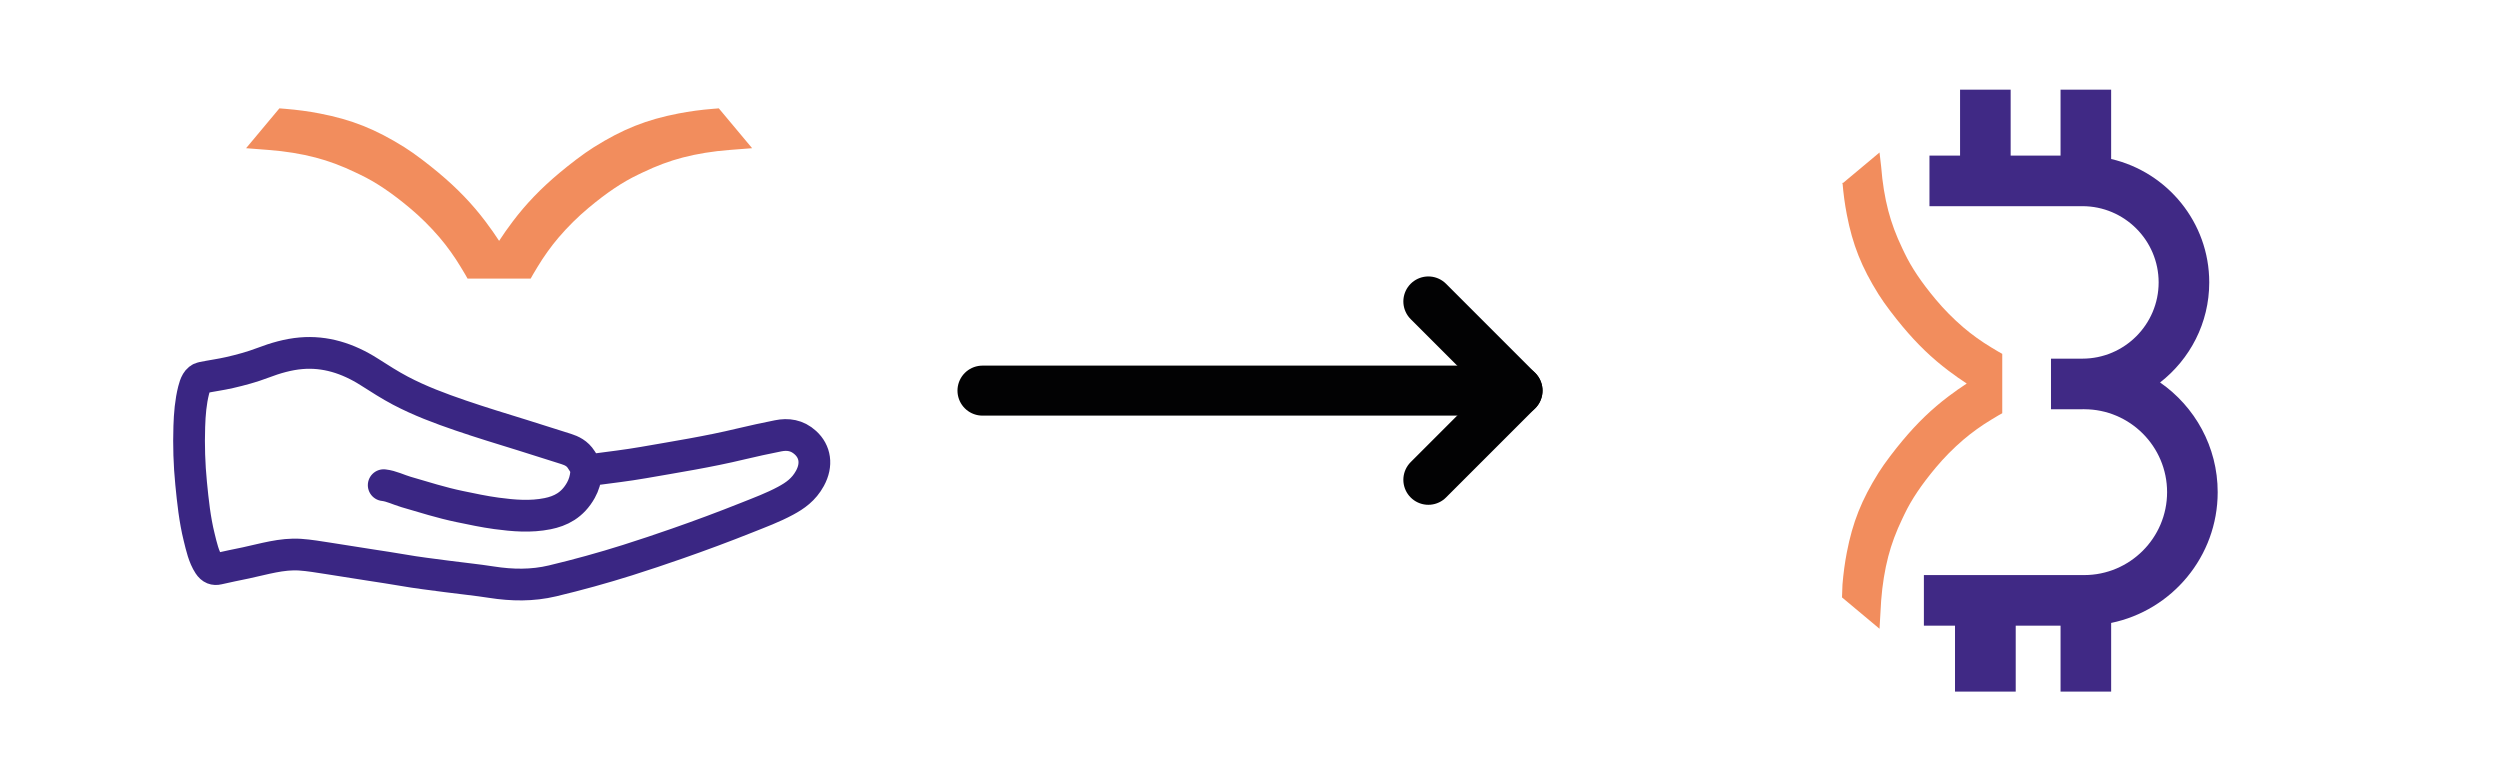
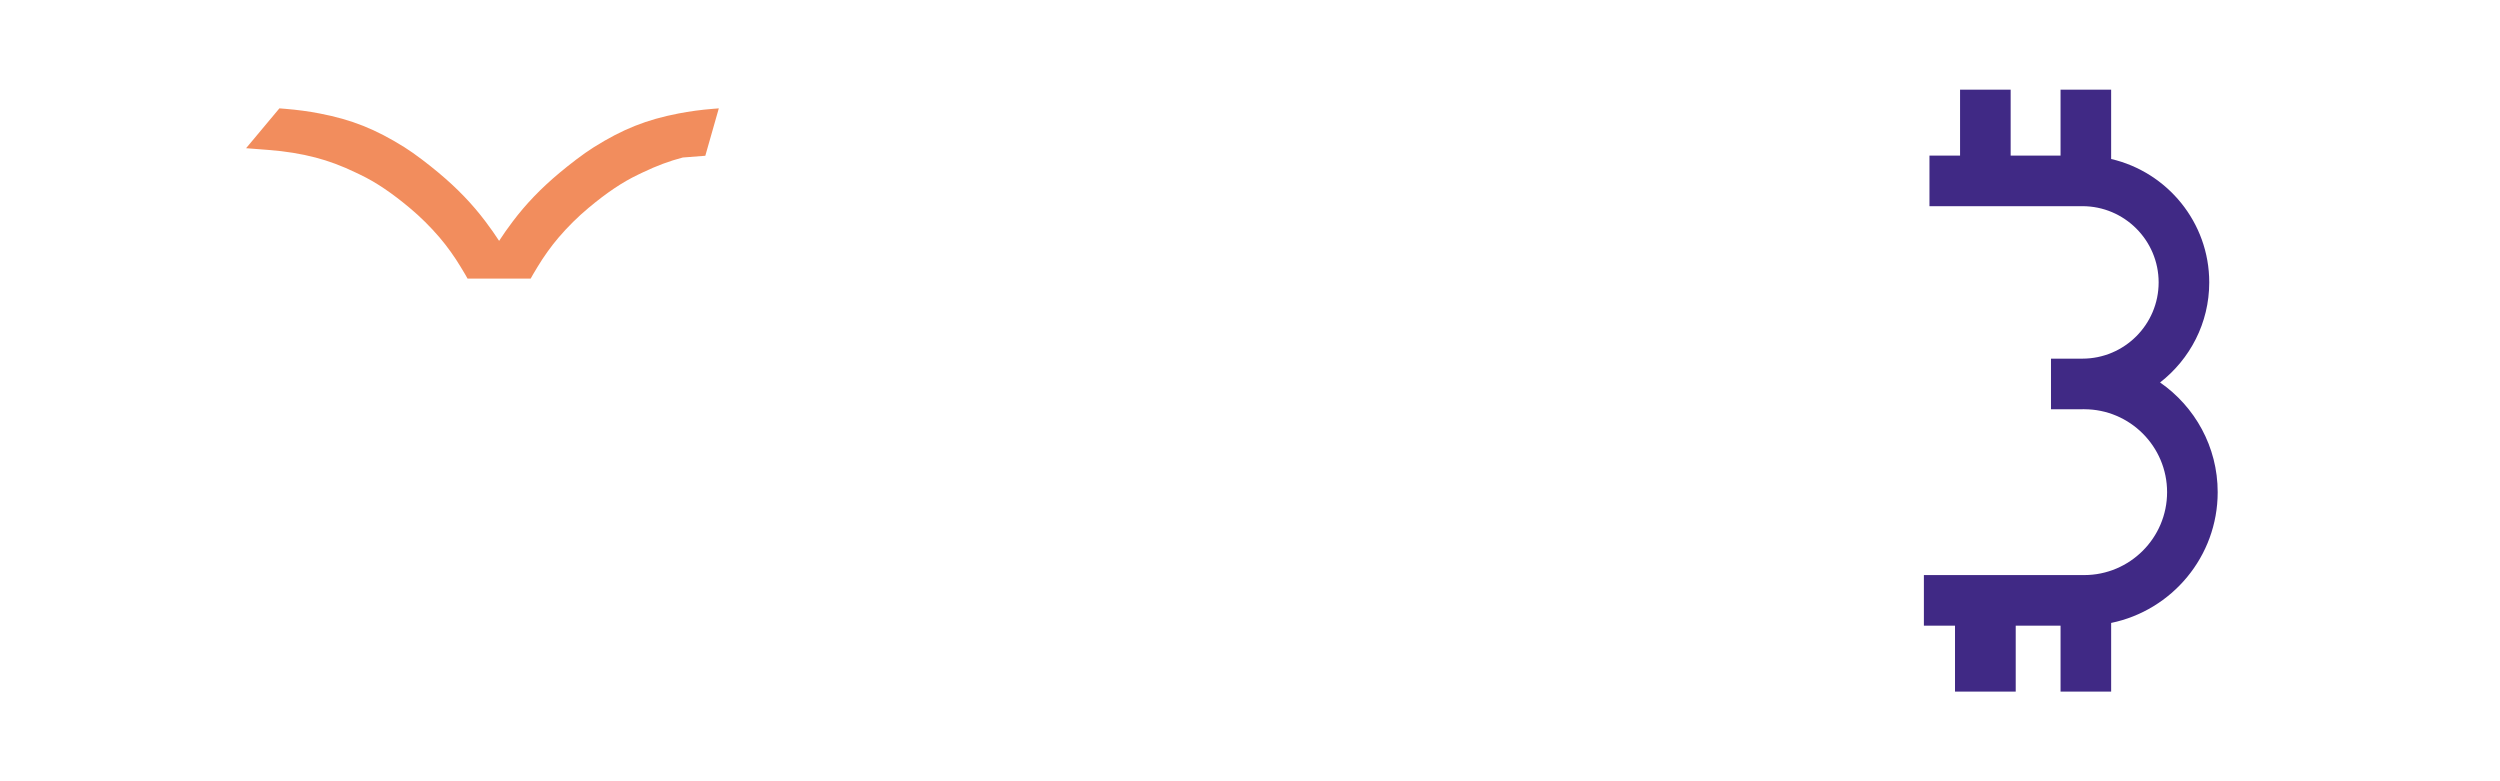
<svg xmlns="http://www.w3.org/2000/svg" id="Capa_1" x="0px" y="0px" width="800px" height="250px" viewBox="0 0 800 250" xml:space="preserve">
  <g>
    <g>
      <g>
-         <path fill="#F28D5D" d="M230.02,34.674L228.1,34.83c-3.819,0.309-7.404,0.792-10.957,1.479    c-10.255,1.973-17.867,5.004-27.149,10.817c-3.409,2.133-7.88,5.618-10.93,8.169c-5.984,5.002-10.752,9.962-15.004,15.6    c-1.641,2.174-3.065,4.201-4.345,6.183c-1.28-1.98-2.702-4.004-4.343-6.178c-4.253-5.646-9.022-10.603-15.007-15.607    c-3.052-2.551-7.526-6.036-10.93-8.169c-9.282-5.81-16.894-8.842-27.149-10.815c-3.558-0.686-7.142-1.169-10.957-1.479    l-1.921-0.156L78.747,47.426l7.205,0.558c5.381,0.413,10.422,1.228,14.986,2.42c4.214,1.095,8.404,2.655,12.812,4.774l1.53,0.731    c4.957,2.368,9.989,5.745,15.835,10.632c3.409,2.849,6.621,6.027,9.542,9.445c2.377,2.781,4.842,6.219,6.761,9.427l0.133,0.221    c0.449,0.752,0.885,1.481,1.309,2.178c0.264,0.431,0.506,0.896,0.756,1.345h20.194c0.253-0.451,0.494-0.916,0.761-1.352    c0.465-0.761,0.944-1.569,1.433-2.39c1.923-3.214,4.388-6.652,6.765-9.431c2.919-3.413,6.129-6.591,9.544-9.445    c5.842-4.883,10.873-8.262,15.842-10.632l1.528-0.731c4.406-2.117,8.596-3.677,12.812-4.772c4.56-1.192,9.6-2.004,14.982-2.42    l7.203-0.558L230.02,34.674z" />
+         <path fill="#F28D5D" d="M230.02,34.674L228.1,34.83c-3.819,0.309-7.404,0.792-10.957,1.479    c-10.255,1.973-17.867,5.004-27.149,10.817c-3.409,2.133-7.88,5.618-10.93,8.169c-5.984,5.002-10.752,9.962-15.004,15.6    c-1.641,2.174-3.065,4.201-4.345,6.183c-1.28-1.98-2.702-4.004-4.343-6.178c-4.253-5.646-9.022-10.603-15.007-15.607    c-3.052-2.551-7.526-6.036-10.93-8.169c-9.282-5.81-16.894-8.842-27.149-10.815c-3.558-0.686-7.142-1.169-10.957-1.479    l-1.921-0.156L78.747,47.426l7.205,0.558c5.381,0.413,10.422,1.228,14.986,2.42c4.214,1.095,8.404,2.655,12.812,4.774l1.53,0.731    c4.957,2.368,9.989,5.745,15.835,10.632c3.409,2.849,6.621,6.027,9.542,9.445c2.377,2.781,4.842,6.219,6.761,9.427l0.133,0.221    c0.449,0.752,0.885,1.481,1.309,2.178c0.264,0.431,0.506,0.896,0.756,1.345h20.194c0.253-0.451,0.494-0.916,0.761-1.352    c0.465-0.761,0.944-1.569,1.433-2.39c1.923-3.214,4.388-6.652,6.765-9.431c2.919-3.413,6.129-6.591,9.544-9.445    c5.842-4.883,10.873-8.262,15.842-10.632l1.528-0.731c4.406-2.117,8.596-3.677,12.812-4.772l7.203-0.558L230.02,34.674z" />
        <g>
-           <path fill="#F28C5C" stroke="#402985" stroke-width="5.03" stroke-linecap="round" stroke-linejoin="round" stroke-miterlimit="10" d="     M56.476,171.014" />
-         </g>
+           </g>
      </g>
    </g>
    <g>
-       <path fill="none" stroke="#3A2683" stroke-width="10.158" stroke-linecap="round" stroke-linejoin="round" stroke-miterlimit="10" d="   M122.785,155.254c2.467,0.275,4.788,1.488,7.187,2.188c5.684,1.655,11.345,3.454,17.097,4.646   c3.923,0.814,7.837,1.658,11.788,2.19c5.463,0.736,10.943,1.199,16.377,0.1c4.072-0.822,7.946-2.651,10.657-7.51   c0.944-1.689,1.508-3.569,1.682-5.62c0.151-1.77-0.819-2.991-1.571-4.173c-1.275-2.007-3.052-2.833-4.869-3.416   c-4.643-1.493-9.289-2.964-13.941-4.405c-6.625-2.054-13.255-4.058-19.849-6.32c-6.51-2.231-12.968-4.632-19.232-7.93   c-3.368-1.772-6.646-3.891-9.923-5.976c-6.948-4.419-14.192-6.645-21.851-5.986c-4.153,0.356-8.217,1.538-12.205,3.055   c-3.515,1.335-7.07,2.3-10.65,3.12c-2.907,0.666-5.846,1.044-8.763,1.646c-1.598,0.33-2.251,2.025-2.747,3.975   c-0.959,3.765-1.271,7.682-1.4,11.611c-0.201,6.081-0.009,12.173,0.582,18.199c0.569,5.807,1.183,11.628,2.567,17.208   c0.772,3.12,1.449,6.282,3.122,8.848c0.867,1.328,1.837,1.579,2.903,1.328c2.966-0.7,5.95-1.271,8.923-1.901   c5.761-1.225,11.501-3.031,17.381-2.632c2.977,0.201,5.946,0.728,8.912,1.175c4.65,0.7,9.296,1.45,13.941,2.195   c3.26,0.521,6.521,0.974,9.779,1.553c4.774,0.846,9.576,1.402,14.368,2.04c4.74,0.631,9.494,1.096,14.226,1.835   c6.537,1.02,13.045,1.139,19.551-0.418c8.041-1.925,16.043-4.125,23.997-6.638c5.336-1.686,10.657-3.471,15.966-5.327   c7.409-2.587,14.783-5.324,22.124-8.255c4.196-1.677,8.424-3.232,12.496-5.43c2.944-1.588,5.779-3.511,7.774-7.166   c2.381-4.367,1.664-8.547-1.447-11.394c-2.677-2.448-5.677-2.823-8.758-2.2c-3.982,0.805-7.964,1.643-11.93,2.601   c-10.348,2.499-20.781,4.135-31.194,5.957c-5.205,0.91-10.44,1.514-15.663,2.214c-0.788,0.105-1.553,0.267-2.298,0.616" />
-     </g>
+       </g>
  </g>
  <g>
-     <line id="primary_1_" fill="none" stroke="#020203" stroke-width="16" stroke-linecap="round" stroke-linejoin="round" stroke-miterlimit="133.333" x1="314.393" y1="124.999" x2="485.607" y2="124.999" />
-     <polyline id="primary-2_1_" fill="none" stroke="#020203" stroke-width="16" stroke-linecap="round" stroke-linejoin="round" stroke-miterlimit="133.333" points="  457.072,153.534 485.607,124.999 457.072,96.463  " />
-   </g>
+     </g>
  <g>
-     <path fill="#F28D5D" d="M589.446,58.825l0.147-0.457c0.291,3.594,0.745,6.967,1.392,10.313c1.858,9.652,4.712,16.817,10.18,25.552  c2.007,3.207,5.288,7.419,7.687,10.287c4.706,5.632,9.376,10.121,14.683,14.121c2.047,1.544,3.952,2.885,5.818,4.091  c-1.863,1.205-3.769,2.544-5.813,4.088c-5.313,4.003-9.98,8.492-14.689,14.124c-2.402,2.874-5.68,7.083-7.69,10.287  c-5.468,8.738-8.323,15.903-10.18,25.552c-0.644,3.348-1.101,6.722-1.392,10.313l-0.147,4.074l12.004,10.036l0.525-9.048  c0.39-5.065,1.155-9.81,2.275-14.104c1.03-3.966,2.498-7.908,4.494-12.06l0.689-1.44c2.227-4.667,5.409-9.401,10.005-14.906  c2.682-3.207,5.672-6.231,8.89-8.98c2.617-2.239,5.852-4.557,8.87-6.363l0.209-0.124c0.706-0.423,1.395-0.833,2.05-1.234  c0.406-0.248,0.844-0.477,1.268-0.711v-19.005c-0.426-0.237-0.864-0.466-1.27-0.714c-0.717-0.438-1.476-0.889-2.25-1.349  c-3.026-1.81-6.262-4.13-8.876-6.366c-3.213-2.747-6.202-5.768-8.89-8.983c-4.596-5.499-7.778-10.234-10.008-14.909l-0.689-1.44  c-1.993-4.147-3.461-8.091-4.492-12.06c-1.121-4.291-1.886-9.034-2.275-14.101l-0.525-4.514L589.446,58.825z" />
    <path fill="#402985" d="M709.66,157.49c0-14.536-7.312-27.384-18.435-35.102c9.553-7.433,15.733-19.005,15.733-32.017  c0-19.211-13.435-35.311-31.393-39.495v-22.19h-16.19v21.1H643.41v-21.1h-16.19v21.1h-9.793v16.19h48.938h0.003  c13.455,0,24.397,10.942,24.397,24.394c0,13.455-10.942,24.397-24.397,24.397h-10.053v16.19h10.121v-0.003  c0.169,0,0.33-0.023,0.5-0.025v0.028c14.629,0,26.532,11.902,26.532,26.532c0,14.629-11.902,26.534-26.532,26.534h-51.293v16.19  h9.957v21.1h19.429v-21.1h14.347v21.1h16.19v-21.978C694.999,195.336,709.66,178.096,709.66,157.49z" />
  </g>
</svg>